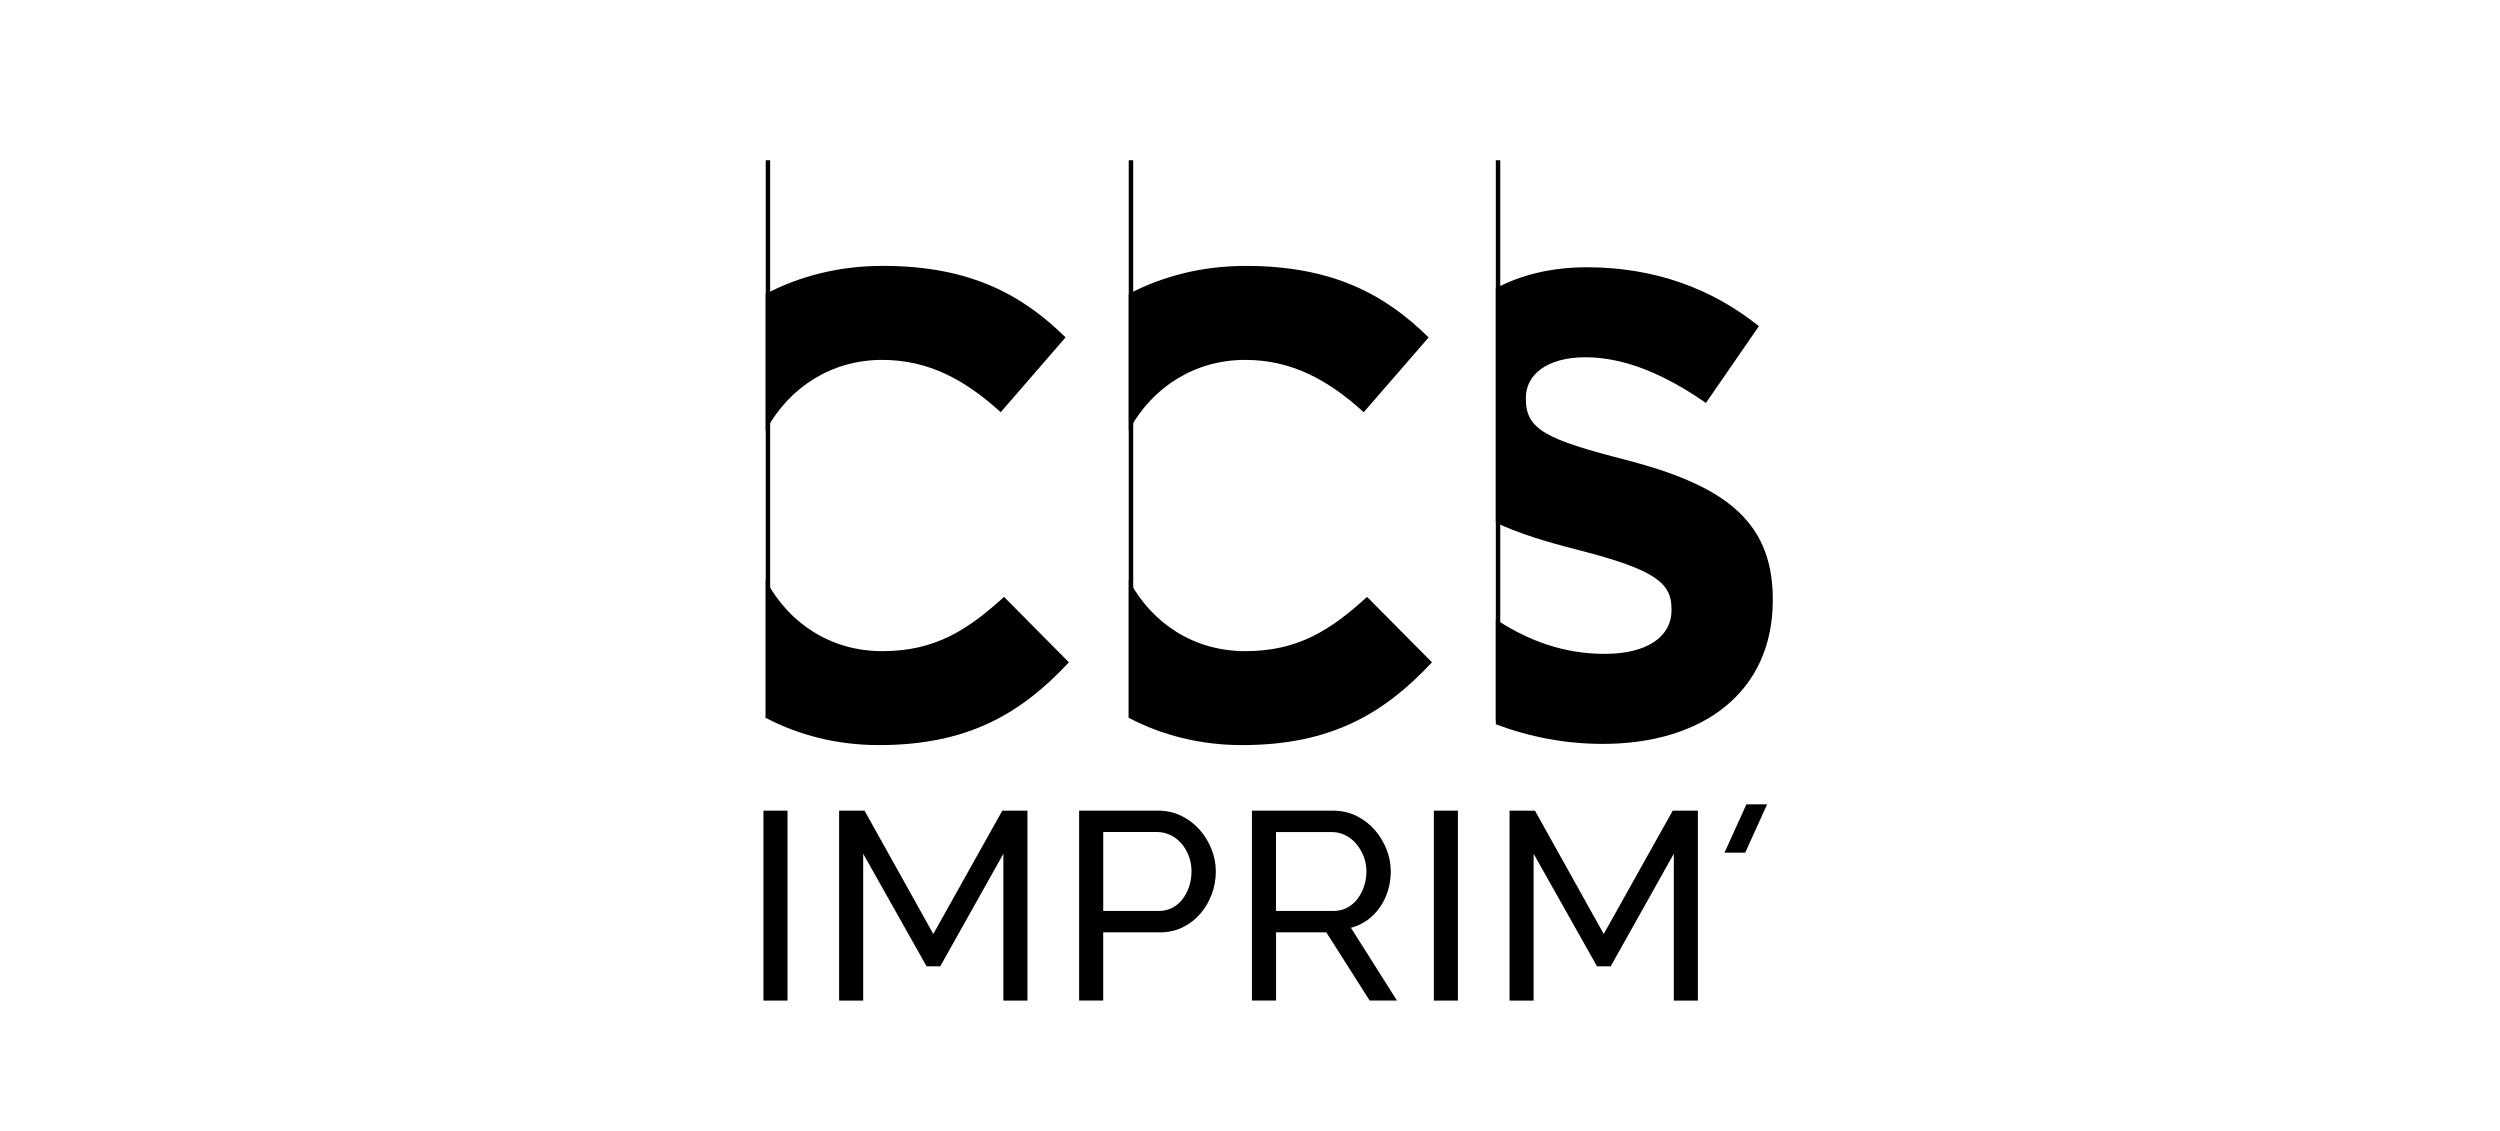
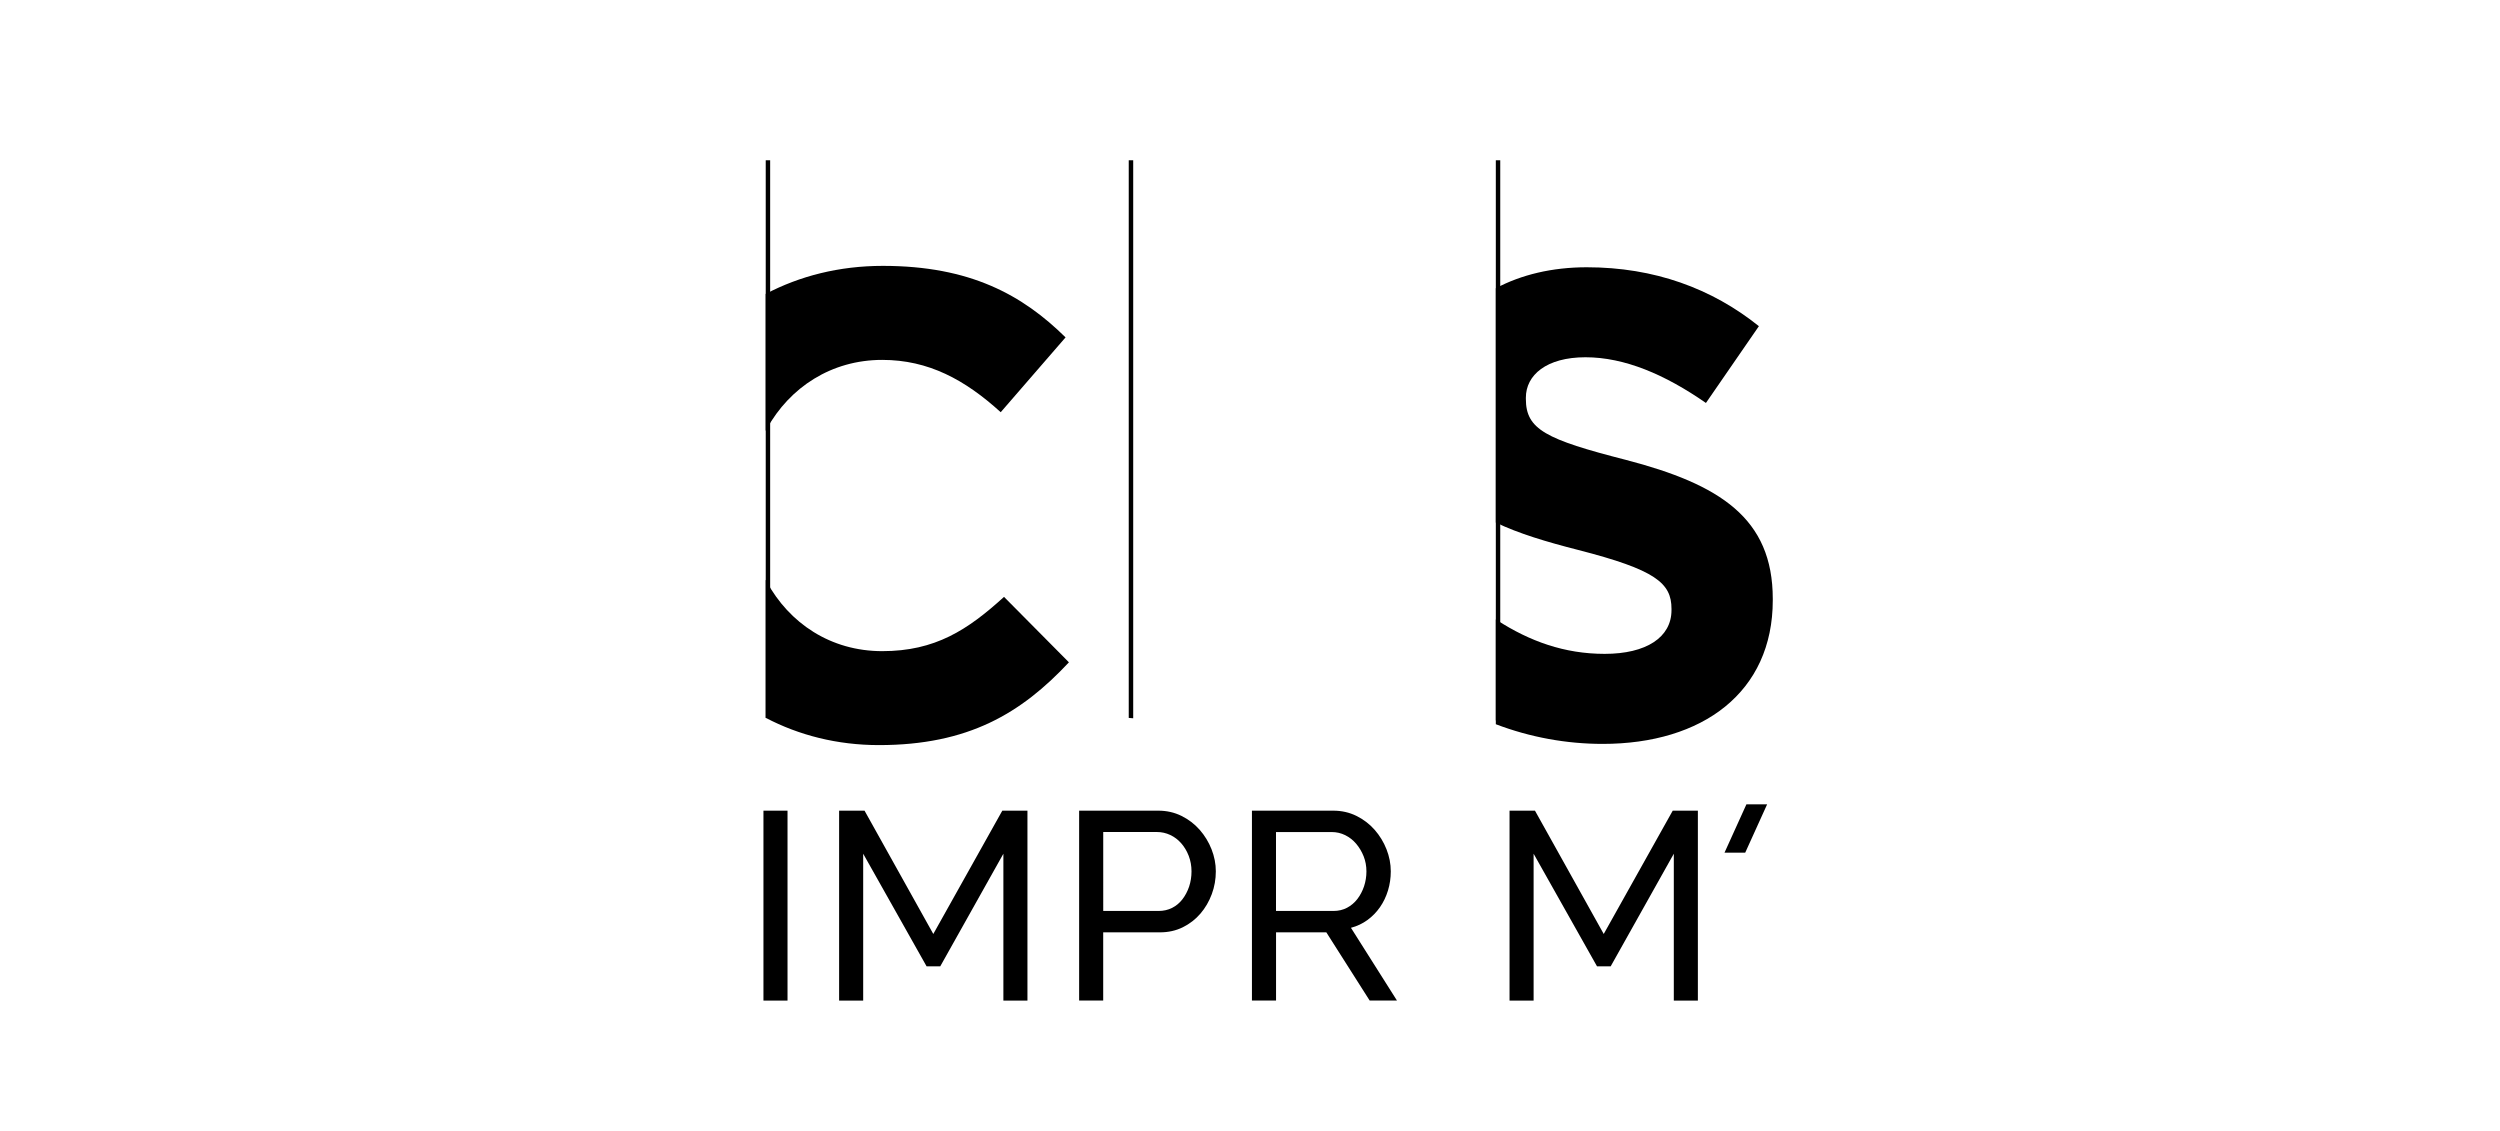
<svg xmlns="http://www.w3.org/2000/svg" version="1.1" id="Calque_1" x="0px" y="0px" viewBox="0 0 626.43 283.46" style="enable-background:new 0 0 626.43 283.46;" xml:space="preserve">
  <style type="text/css">
	.st0{display:none;}
	.st1{display:inline;fill:#FFFFFF;}
	.st2{display:inline;}
	.st3{fill:#FFFFFF;}
</style>
-   <rect x="-0.44" y="0" class="st0" width="283.46" height="283.46" />
  <g class="st0">
    <path class="st1" d="M230.92,101.23c-20.07-5.14-25.05-7.63-25.05-15.26v-0.33c0-5.64,5.14-10.12,14.93-10.12   s19.91,4.31,30.19,11.45l13.27-19.24c-11.78-9.45-26.21-14.76-43.13-14.76c-8.67,0-16.43,1.87-22.79,5.26v58.71   c5.75,2.76,12.72,4.84,20.63,6.86c19.41,4.98,23.39,8.29,23.39,14.76v0.33c0,6.8-6.3,10.95-16.75,10.95   c-10.06,0-18.78-3.15-26.96-8.43c-0.1-0.07-0.21-0.13-0.31-0.2v26.26c8.61,3.28,17.71,4.93,26.77,4.93   c25.05,0,42.63-12.94,42.63-36v-0.33C267.75,115.83,254.48,107.37,230.92,101.23z" />
    <g class="st2">
      <g>
        <path class="st3" d="M14.83,236.72v-47.59h6.03v47.59H14.83z" />
        <path class="st3" d="M74.96,236.72v-36.8l-15.82,28.22h-3.42l-15.89-28.22v36.8H33.8v-47.59h6.37l17.23,30.9l17.29-30.9H81v47.59     H74.96z" />
        <path class="st3" d="M93.93,236.72v-47.59h19.84c2.1,0,4.03,0.44,5.8,1.31c1.76,0.87,3.28,2.03,4.56,3.48     c1.27,1.45,2.27,3.08,2.98,4.89c0.71,1.81,1.07,3.65,1.07,5.53c0,1.97-0.33,3.87-1.01,5.7c-0.67,1.83-1.62,3.46-2.85,4.89     c-1.23,1.43-2.7,2.57-4.42,3.42c-1.72,0.85-3.63,1.27-5.73,1.27H99.97v17.09H93.93z M99.97,214.26h13.88     c1.25,0,2.38-0.26,3.39-0.77c1.01-0.51,1.87-1.23,2.58-2.15c0.71-0.92,1.27-1.98,1.68-3.18c0.4-1.21,0.6-2.48,0.6-3.82     c0-1.39-0.24-2.68-0.7-3.89c-0.47-1.21-1.1-2.26-1.88-3.15c-0.78-0.89-1.7-1.59-2.75-2.08c-1.05-0.49-2.16-0.74-3.32-0.74H99.97     V214.26z" />
        <path class="st3" d="M137.24,236.72v-47.59h20.38c2.1,0,4.03,0.44,5.8,1.31c1.76,0.87,3.28,2.03,4.56,3.48     c1.27,1.45,2.27,3.08,2.98,4.89c0.71,1.81,1.07,3.65,1.07,5.53c0,1.65-0.23,3.25-0.7,4.79c-0.47,1.54-1.14,2.94-2.01,4.19     c-0.87,1.25-1.92,2.32-3.15,3.22c-1.23,0.89-2.6,1.54-4.12,1.94l11.53,18.23h-6.84l-10.86-17.09h-12.6v17.09H137.24z      M143.27,214.26h14.41c1.25,0,2.38-0.27,3.39-0.8c1.01-0.54,1.87-1.26,2.58-2.18c0.71-0.92,1.27-1.98,1.68-3.18     s0.6-2.46,0.6-3.75c0-1.34-0.23-2.6-0.7-3.79c-0.47-1.18-1.1-2.23-1.88-3.15c-0.78-0.92-1.7-1.63-2.75-2.15     c-1.05-0.51-2.16-0.77-3.32-0.77h-14.01V214.26z" />
        <path class="st3" d="M182.82,236.72v-47.59h6.03v47.59H182.82z" />
        <path class="st3" d="M242.95,236.72v-36.8l-15.82,28.22h-3.42l-15.89-28.22v36.8h-6.03v-47.59h6.37l17.23,30.9l17.29-30.9h6.3     v47.59H242.95z" />
      </g>
    </g>
    <g class="st2">
      <g>
        <path class="st3" d="M15.4,93.94c0.1-0.18,0.19-0.36,0.29-0.54c5.72-10.32,16.14-17.22,28.9-17.22     c11.61,0,20.74,4.98,29.69,13.11l16.26-18.74C79.76,59.92,66.66,52.63,44.76,52.63c-10.94,0-20.85,2.55-29.36,7.03V93.94z" />
        <path class="st3" d="M75.12,135.57c-9.12,8.29-17.25,13.6-30.52,13.6c-12.95,0-23.3-7.02-28.95-17.41     c-0.08-0.15-0.16-0.3-0.24-0.45v34.57c8.32,4.36,17.93,6.83,28.36,6.83c22.39,0,35.66-7.96,47.61-20.74L75.12,135.57z" />
      </g>
      <polygon class="st3" points="16.52,165.98 15.4,165.89 15.4,26.16 16.52,26.16   " />
    </g>
    <rect x="198.35" y="26.16" class="st1" width="1.11" height="140.37" />
    <path class="st1" d="M255.64,199.67l5.49-12.11h5.19l-5.49,12.11H255.64z" />
    <g class="st2">
      <g>
        <path class="st3" d="M106.37,93.94c0.1-0.18,0.19-0.36,0.29-0.54c5.72-10.32,16.14-17.22,28.9-17.22     c11.61,0,20.74,4.98,29.69,13.11l16.26-18.74c-10.78-10.62-23.89-17.92-45.78-17.92c-10.94,0-20.85,2.55-29.36,7.03V93.94z" />
        <path class="st3" d="M166.08,135.57c-9.12,8.29-17.25,13.6-30.52,13.6c-12.95,0-23.3-7.02-28.95-17.41     c-0.08-0.15-0.16-0.3-0.24-0.45v34.57c8.32,4.36,17.93,6.83,28.36,6.83c22.39,0,35.66-7.96,47.61-20.74L166.08,135.57z" />
      </g>
      <polygon class="st3" points="107.49,165.98 106.37,165.89 106.37,26.16 107.49,26.16   " />
    </g>
  </g>
  <g>
    <path d="M407.39,115.23c-20.07-5.14-25.05-7.63-25.05-15.26v-0.33c0-5.64,5.14-10.12,14.93-10.12s19.91,4.31,30.19,11.45   l13.27-19.24c-11.78-9.45-26.21-14.76-43.13-14.76c-8.67,0-16.43,1.87-22.79,5.26v58.71c5.75,2.76,12.72,4.84,20.63,6.86   c19.41,4.98,23.39,8.29,23.39,14.76v0.33c0,6.8-6.3,10.95-16.75,10.95c-10.06,0-18.78-3.15-26.96-8.43   c-0.1-0.07-0.21-0.13-0.31-0.2v26.26c8.61,3.28,17.71,4.93,26.77,4.93c25.05,0,42.63-12.94,42.63-36v-0.33   C444.21,129.82,430.94,121.36,407.39,115.23z" />
    <g>
      <g>
        <path d="M191.3,250.72v-47.59h6.03v47.59H191.3z" />
        <path d="M251.42,250.72v-36.8l-15.82,28.22h-3.42l-15.89-28.22v36.8h-6.03v-47.59h6.37l17.23,30.9l17.29-30.9h6.3v47.59H251.42z" />
        <path d="M270.4,250.72v-47.59h19.84c2.1,0,4.03,0.44,5.8,1.31c1.76,0.87,3.28,2.03,4.56,3.48c1.27,1.45,2.27,3.08,2.98,4.89     c0.71,1.81,1.07,3.65,1.07,5.53c0,1.97-0.33,3.87-1.01,5.7s-1.62,3.46-2.85,4.89c-1.23,1.43-2.7,2.57-4.42,3.42     c-1.72,0.85-3.63,1.27-5.73,1.27h-14.21v17.09H270.4z M276.43,228.26h13.88c1.25,0,2.38-0.26,3.39-0.77     c1.01-0.51,1.87-1.23,2.58-2.15c0.71-0.92,1.27-1.98,1.68-3.18c0.4-1.21,0.6-2.48,0.6-3.82c0-1.39-0.24-2.68-0.7-3.89     c-0.47-1.21-1.1-2.26-1.88-3.15c-0.78-0.89-1.7-1.59-2.75-2.08c-1.05-0.49-2.16-0.74-3.32-0.74h-13.47V228.26z" />
        <path d="M313.7,250.72v-47.59h20.38c2.1,0,4.03,0.44,5.8,1.31c1.76,0.87,3.28,2.03,4.56,3.48c1.27,1.45,2.27,3.08,2.98,4.89     c0.71,1.81,1.07,3.65,1.07,5.53c0,1.65-0.23,3.25-0.7,4.79c-0.47,1.54-1.14,2.94-2.01,4.19c-0.87,1.25-1.92,2.32-3.15,3.22     c-1.23,0.89-2.6,1.54-4.12,1.94l11.53,18.23h-6.84l-10.86-17.09h-12.6v17.09H313.7z M319.73,228.26h14.41     c1.25,0,2.38-0.27,3.39-0.8c1.01-0.54,1.87-1.26,2.58-2.18c0.71-0.92,1.27-1.98,1.68-3.18c0.4-1.21,0.6-2.46,0.6-3.75     c0-1.34-0.23-2.6-0.7-3.79c-0.47-1.18-1.1-2.23-1.88-3.15c-0.78-0.92-1.7-1.63-2.75-2.15c-1.05-0.51-2.16-0.77-3.32-0.77h-14.01     V228.26z" />
-         <path d="M359.28,250.72v-47.59h6.03v47.59H359.28z" />
        <path d="M419.41,250.72v-36.8l-15.82,28.22h-3.42l-15.89-28.22v36.8h-6.03v-47.59h6.37l17.23,30.9l17.29-30.9h6.3v47.59H419.41z" />
      </g>
    </g>
    <g>
      <g>
        <path d="M191.87,107.94c0.1-0.18,0.19-0.36,0.29-0.54c5.72-10.32,16.14-17.22,28.9-17.22c11.61,0,20.74,4.98,29.69,13.11     L267,84.54c-10.78-10.62-23.89-17.92-45.78-17.92c-10.94,0-20.85,2.55-29.36,7.03V107.94z" />
        <path d="M251.58,149.56c-9.12,8.29-17.25,13.6-30.52,13.6c-12.95,0-23.3-7.02-28.95-17.41c-0.08-0.15-0.16-0.3-0.24-0.45v34.57     c8.32,4.36,17.93,6.83,28.36,6.83c22.39,0,35.66-7.96,47.61-20.74L251.58,149.56z" />
      </g>
      <polygon points="192.98,179.98 191.87,179.89 191.87,40.16 192.98,40.16   " />
    </g>
    <rect x="374.81" y="40.16" width="1.11" height="140.37" />
    <path d="M432.11,213.66l5.49-12.11h5.19l-5.49,12.11H432.11z" />
    <g>
      <g>
-         <path d="M282.83,107.94c0.1-0.18,0.19-0.36,0.29-0.54c5.72-10.32,16.14-17.22,28.9-17.22c11.61,0,20.74,4.98,29.69,13.11     l16.26-18.74c-10.78-10.62-23.89-17.92-45.78-17.92c-10.94,0-20.85,2.55-29.36,7.03V107.94z" />
-         <path d="M342.55,149.56c-9.12,8.29-17.25,13.6-30.52,13.6c-12.95,0-23.3-7.02-28.95-17.41c-0.08-0.15-0.16-0.3-0.24-0.45v34.57     c8.32,4.36,17.93,6.83,28.36,6.83c22.39,0,35.66-7.96,47.61-20.74L342.55,149.56z" />
-       </g>
+         </g>
      <polygon points="283.95,179.98 282.83,179.89 282.83,40.16 283.95,40.16   " />
    </g>
  </g>
</svg>